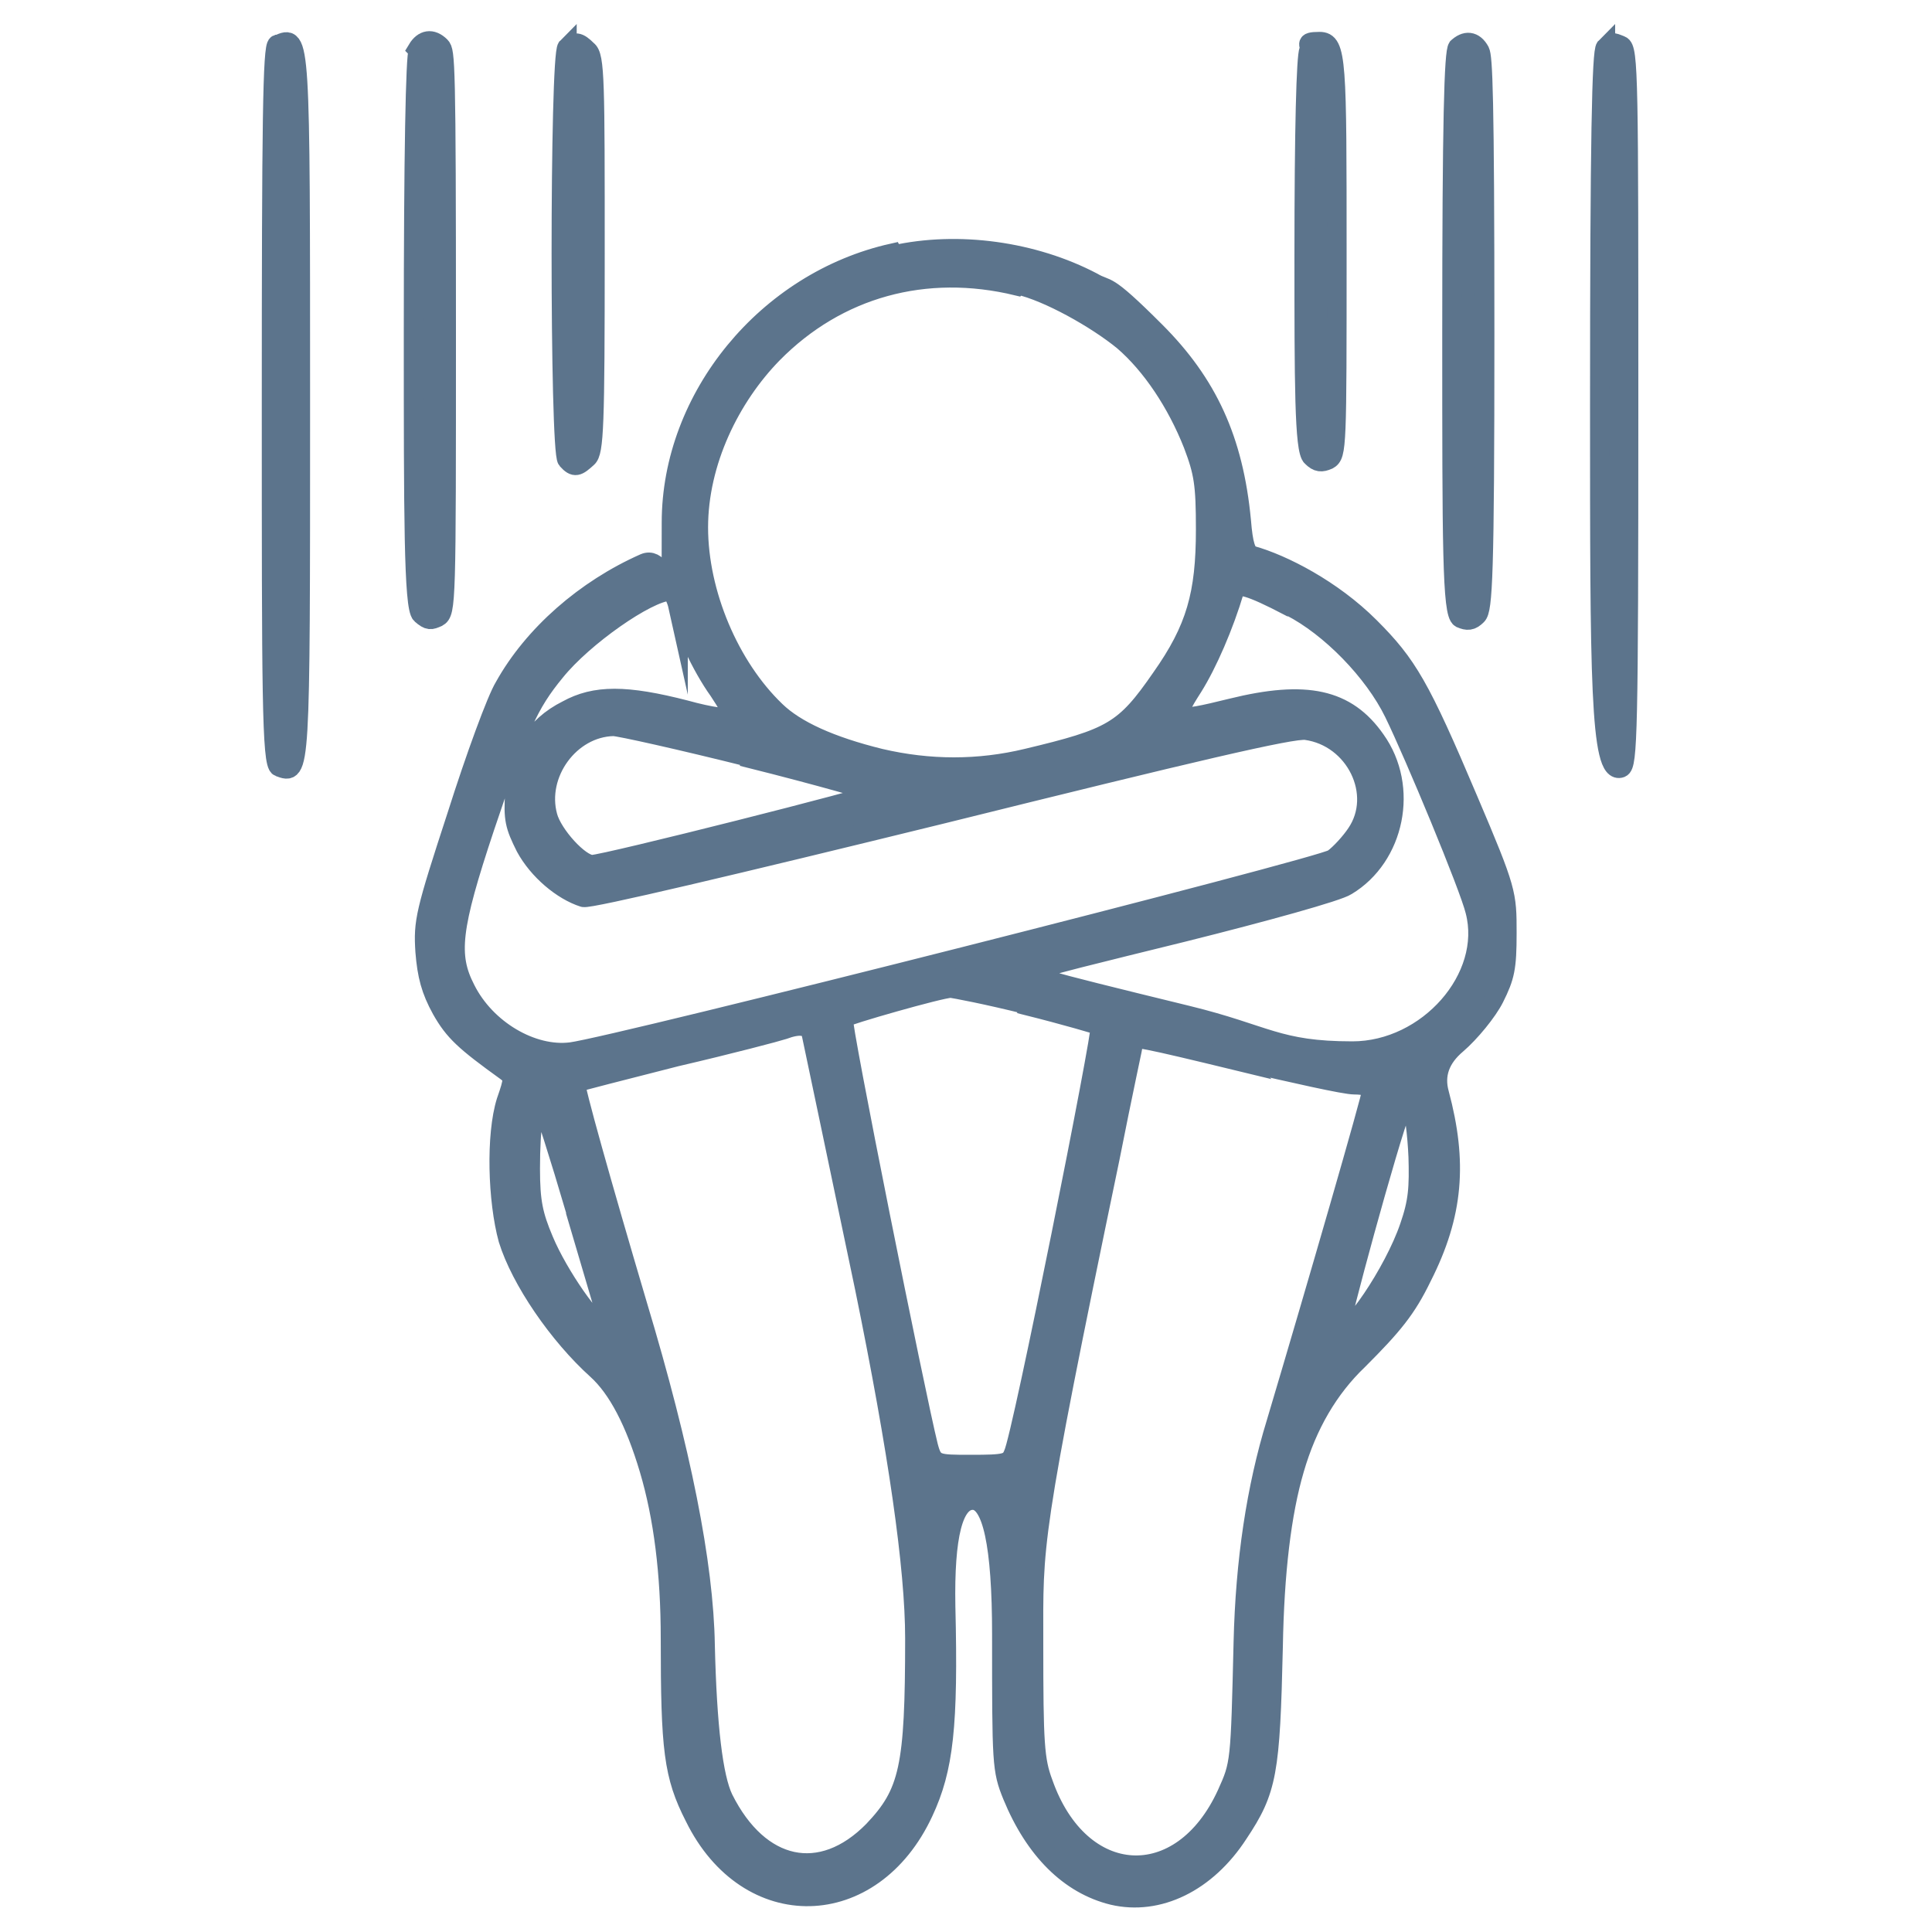
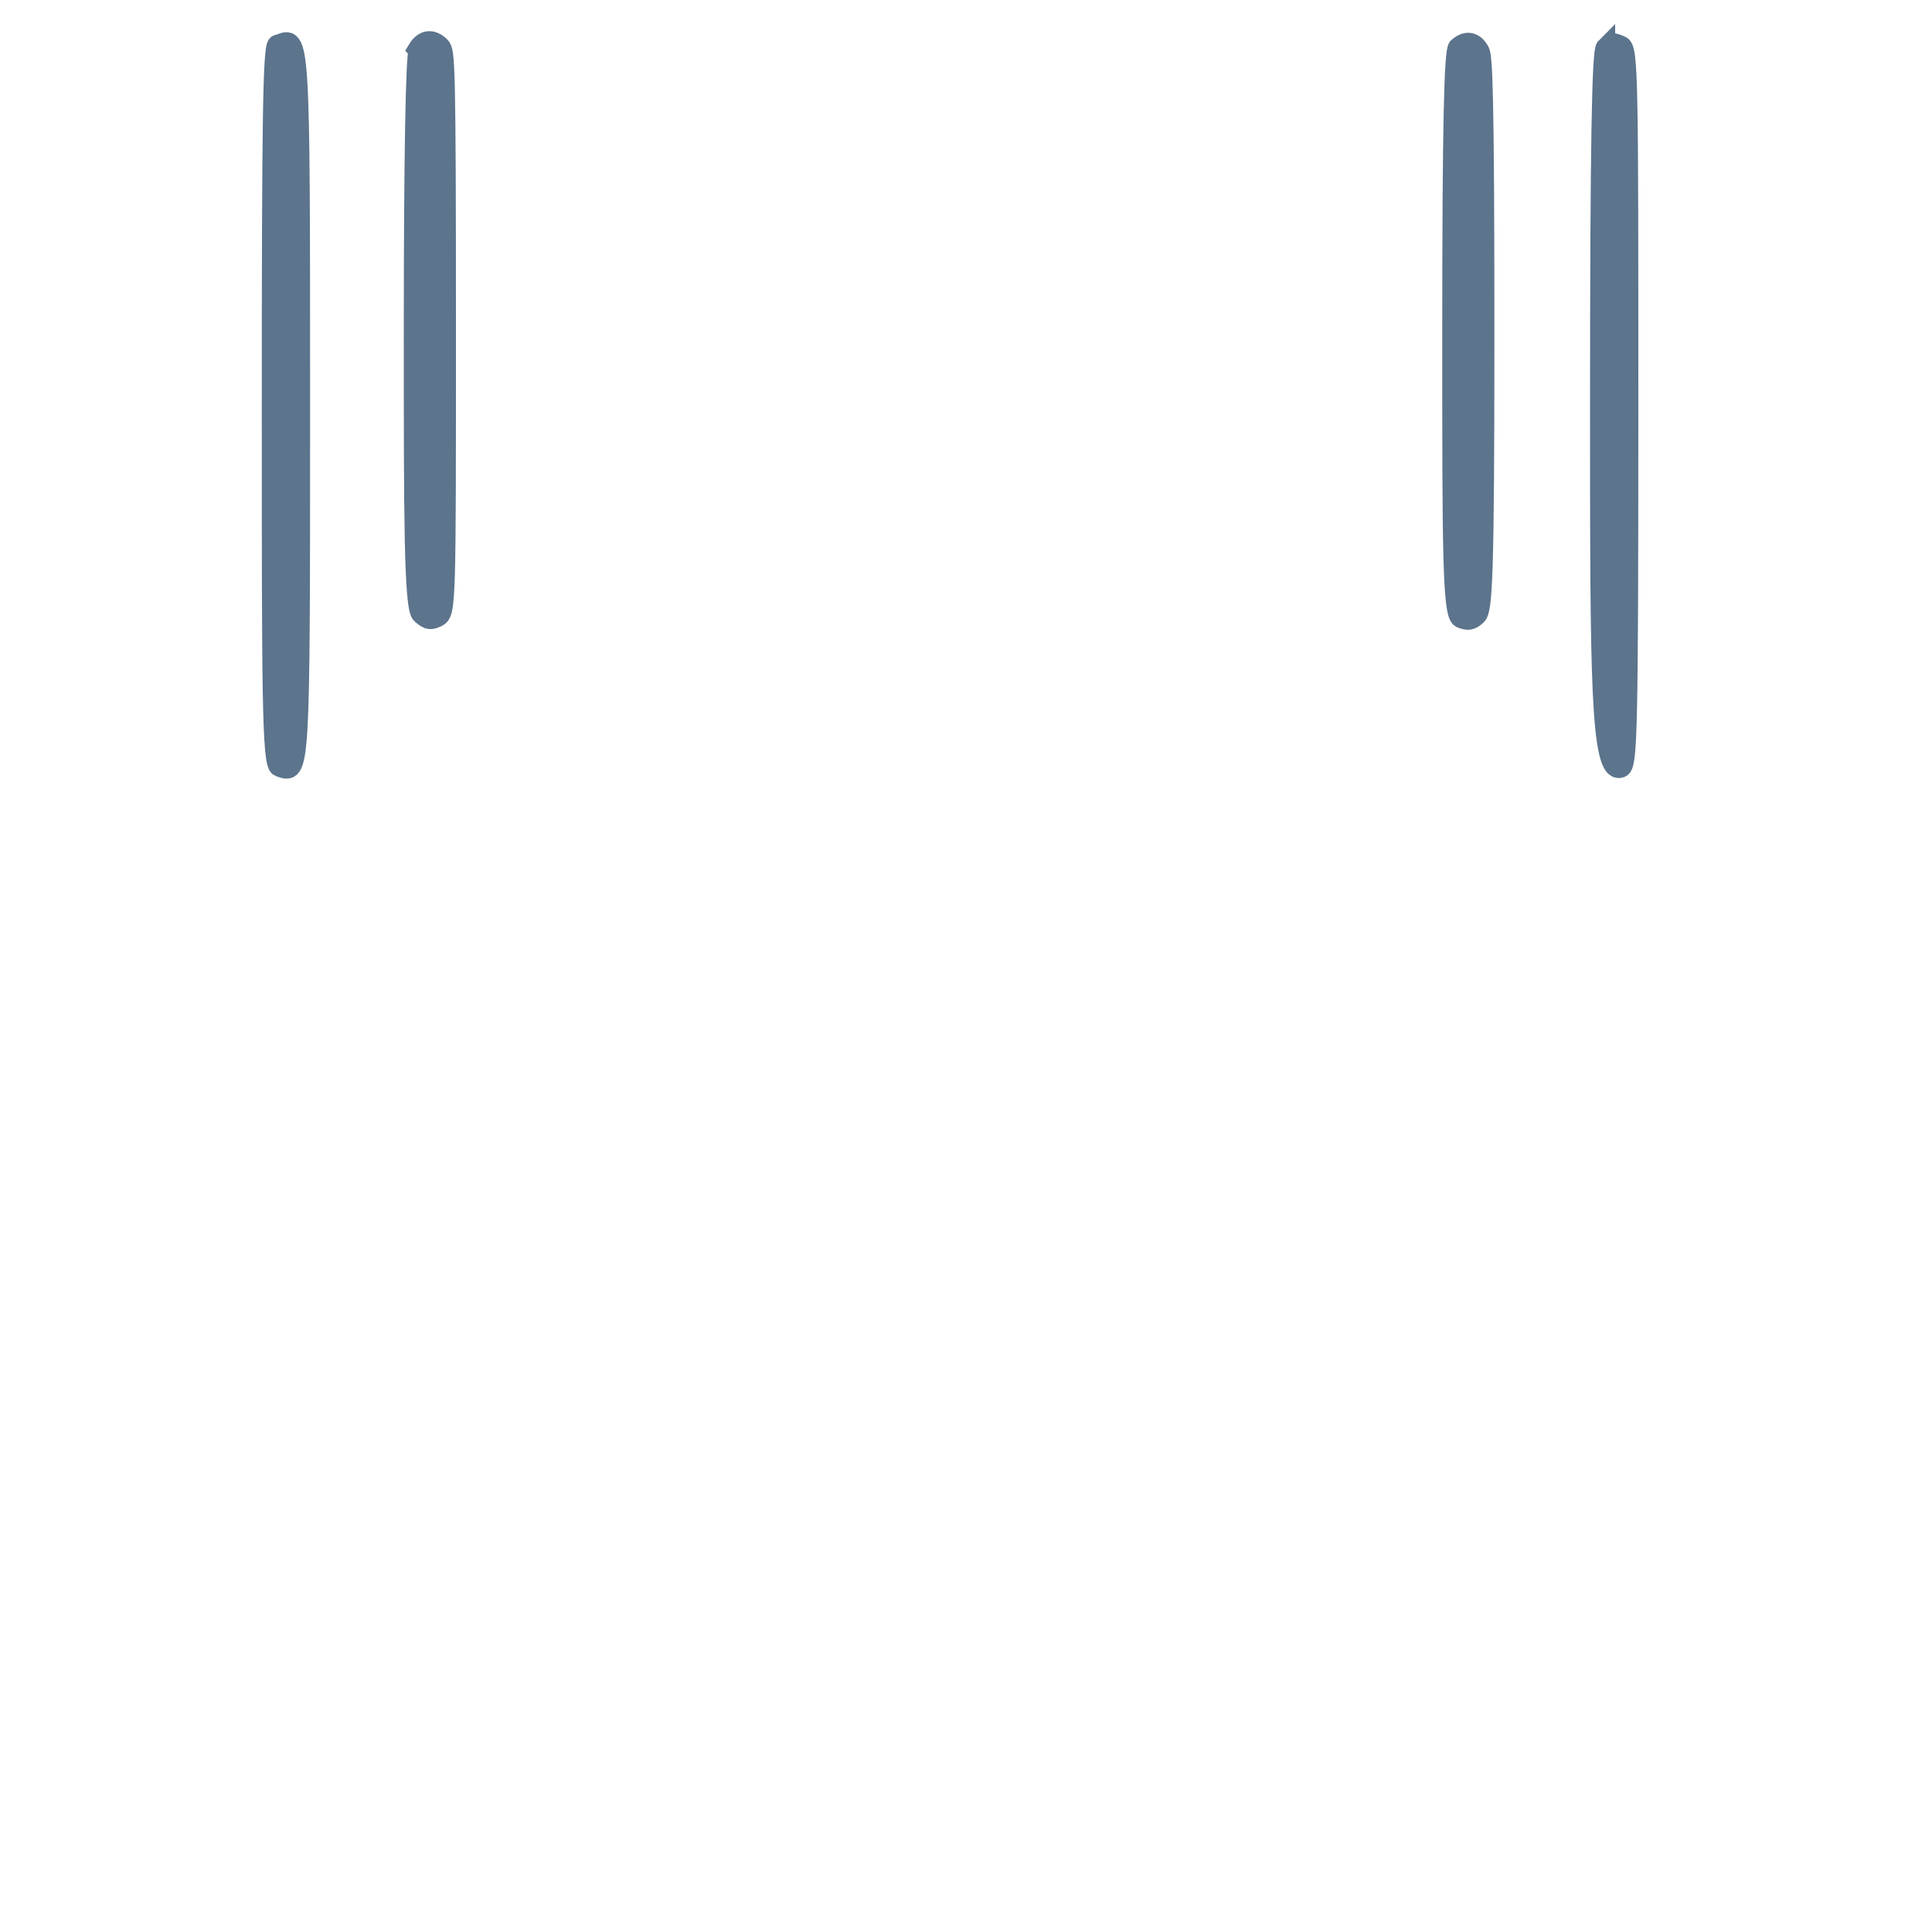
<svg xmlns="http://www.w3.org/2000/svg" viewBox="0 0 200 200" version="1.1" id="iconsport">
  <defs>
    <style>
      .st0 {
        fill: #5c748c;
        stroke: #5c748c;
        stroke-miterlimit: 10;
        stroke-width: 2px;
      }
    </style>
  </defs>
  <path d="M28.7,4.6c-.5.2-.6,8.1-.6,37.4s0,37.1.8,37.4c2.2.8,2.2,1.2,2.2-37.4s0-38.4-2.3-37.4Z" class="st0" />
  <path d="M43.3,5.2c-.3.6-.5,10.7-.5,29.3s0,28.4.8,29.1,1,.6,1.7.3c.9-.5.9-1.4.9-29.5s-.1-29.1-.6-29.6c-.9-.9-1.8-.7-2.4.3Z" class="st0" />
-   <path d="M58.7,4.9c-.8.8-.8,41.8,0,42.7s1.1.7,2.1-.2c.7-.6.8-3.3.8-21.1s0-20.5-.8-21.1c-.9-.9-1.3-1-2.1-.2Z" class="st0" />
-   <path d="M135.5,5.2c-.3.6-.5,8.2-.5,21.2s0,20.3.8,20.9c.6.6,1,.6,1.7.3.9-.5.9-1.3.9-21.3s0-22-1.8-22-.8.4-1.1.9Z" class="st0" />
  <path d="M150.9,4.9c-.4.4-.6,7.7-.6,29.6s0,29,.9,29.5c.7.3,1.1.3,1.7-.3s.8-4,.8-29.1-.2-28.7-.5-29.3c-.6-1.1-1.5-1.2-2.4-.3Z" class="st0" />
  <path d="M166.2,4.9c-.4.4-.6,9.4-.6,37.2s0,38.2,2.2,37.4c.7-.3.8-3.6.8-37.4s0-37.1-.8-37.4c-1-.4-.9-.4-1.6.3Z" class="st0" />
-   <path d="M92.4,26.2c-13,2.9-22.9,14.9-22.9,27.9s0,3-2.8,4.2c-6.1,2.7-11.5,7.4-14.5,12.8-.8,1.3-3,7.3-4.9,13.3-3.3,10.1-3.5,11-3.3,14.1.2,2.5.6,4,1.7,6,1.3,2.3,2.4,3.3,6.7,6.4.8.6.8.8,0,3.1-1.1,3.5-.9,10.3.2,14.3,1.3,4.2,5.2,9.9,9.2,13.5q3.2,2.9,5.4,10.3t2.2,17.5c0,11.5.3,14.2,2.5,18.5,5.5,11.2,18.4,10.9,23.7-.5,2.1-4.5,2.6-8.9,2.3-21.3q-.2-11,2.8-11,3,0,3,13.9c0,13.4,0,14,1.1,16.7,2.3,5.6,5.9,9.2,10.4,10.3,4.7,1.1,9.7-1.3,13-6.4,3-4.5,3.3-6.3,3.6-19.3q.2-11.6,2.2-18.4,2-6.9,6.6-11.3c3.6-3.6,5-5.3,6.6-8.6,3.3-6.5,3.7-11.9,1.8-19q-.8-2.9,1.8-5.1c1.4-1.2,3.2-3.4,3.9-4.8,1.1-2.2,1.3-3.1,1.3-6.7,0-4.1,0-4.4-4-13.8-5-11.8-6.3-14-10.2-17.9s-9-6.5-12.2-7.4c-.6-.2-.9-1.1-1.1-3.6-.8-8.4-3.5-14.2-8.9-19.6s-4.8-4.1-6.5-5.1c-6.1-3.2-13.9-4.3-20.6-2.8ZM105.4,29.5c3.1.7,8.1,3.5,10.9,5.8,2.9,2.5,5.5,6.4,7.2,10.7,1.1,2.9,1.3,4.1,1.3,8.8,0,6.7-1,10.3-4.6,15.4-3.8,5.5-5.1,6.2-13.9,8.3q-7.5,1.8-15.2,0-7.7-1.9-10.8-4.9c-4.8-4.6-8-12.2-8-19s3.3-13.5,7.7-18c6.7-6.8,15.8-9.3,25.3-7ZM133.6,62.8c4.1,2.1,8.6,6.7,10.7,11s7.8,18,8.4,20.5c1.8,6.9-4.9,14.5-12.7,14.5s-8.9-1.7-17.1-3.7c-16.4-4-16.4-4.1-16-4.5s7.1-2,15.6-4.1c8.4-2.1,16-4.2,16.9-4.8,5-3,6.5-10.2,3-15.1-3-4.3-7.2-5.2-14.9-3.3-6.1,1.5-6.3,1.4-4-2.2,1.5-2.4,3.2-6.3,4.3-10,.2-.8,1.5-.5,5.7,1.7ZM70.2,62.5c.5,2.4,2.4,6.5,4.2,9,.8,1.2,1.5,2.4,1.4,2.7s-2.3,0-4.8-.7c-6.2-1.6-9.4-1.6-12.3,0-3.4,1.7-5.1,4.6-5.4,8.5-.2,2.8,0,3.5,1.1,5.7,1.3,2.4,3.8,4.5,6,5.2.6.2,15.8-3.4,37-8.6,26.2-6.5,36.4-8.9,37.8-8.7,5.1.7,8,6.6,5.2,10.7-.6.9-1.7,2.1-2.4,2.6-1.2.9-74.2,19.4-78.9,20-4,.5-8.8-2.3-10.9-6.5-1.8-3.5-1.5-6.3,2-16.8,3.5-10.4,4.5-12.7,7.3-16.1,2.9-3.6,9.5-8.2,11.8-8.3.3,0,.7.7.9,1.6ZM77.6,78.5c7.2,1.8,13.1,3.5,13.1,3.6,0,.3-28.1,7.4-29.4,7.4s-4.1-3.1-4.6-5c-1.2-4.4,2.3-9.2,6.8-9.3.6,0,6.9,1.4,14.1,3.2ZM106.3,104.1c4,1,7.4,2,7.6,2.1.3.3-8.1,42.5-9,44.3-.4,1-.8,1.1-4.4,1.1s-3.9,0-4.4-1.9c-1.3-5.2-9.1-44-8.8-44.3.3-.3,10.1-3.1,11.1-3.1.3,0,3.9.7,7.9,1.7ZM84,107.1c.1.5,2.6,12.3,5.5,26.2q5.2,25.4,5.2,36.3c0,13.4-.6,16-4.3,19.9-5.4,5.5-11.8,4.1-15.5-3.3q-1.6-3.3-1.9-15.9-.2-12.6-7-35.2c-3.7-12.5-6.6-22.8-6.4-23,.2-.1,4.9-1.3,10.4-2.7,5.6-1.3,10.5-2.6,11.1-2.8,1.6-.6,2.6-.5,2.9.4ZM128.3,109.8c5.6,1.3,10.9,2.5,11.9,2.5s1.8.2,1.8.6c0,.6-5.7,20.3-9.9,34.4q-3.1,10.1-3.4,22.7c-.3,12.5-.3,12.6-1.7,15.7-4.7,10.3-15.2,9.7-19-1.1-.9-2.4-1-4.1-1-14.5s-.4-10.3,7.9-50.2c1.3-6.6,2.5-12.1,2.5-12.2,0-.4.7-.3,11,2.2ZM146.8,119.6c.1,3.4,0,4.8-.9,7.4-1.6,4.7-6.3,11.6-7.2,10.7-.2-.3,5-19.4,6.4-23,.4-1.2.5-1.2,1-.2.3.5.6,2.9.7,5.2ZM59.6,125.5c1.7,5.8,3.2,10.8,3.3,11.2.1.3,0,.6-.4.6-1,0-4.7-5.3-6.2-8.9-1.1-2.6-1.4-4-1.4-7.4,0-4.4.4-7.3,1.2-6.6.2.2,1.8,5.2,3.5,11Z" class="st0" />
</svg>